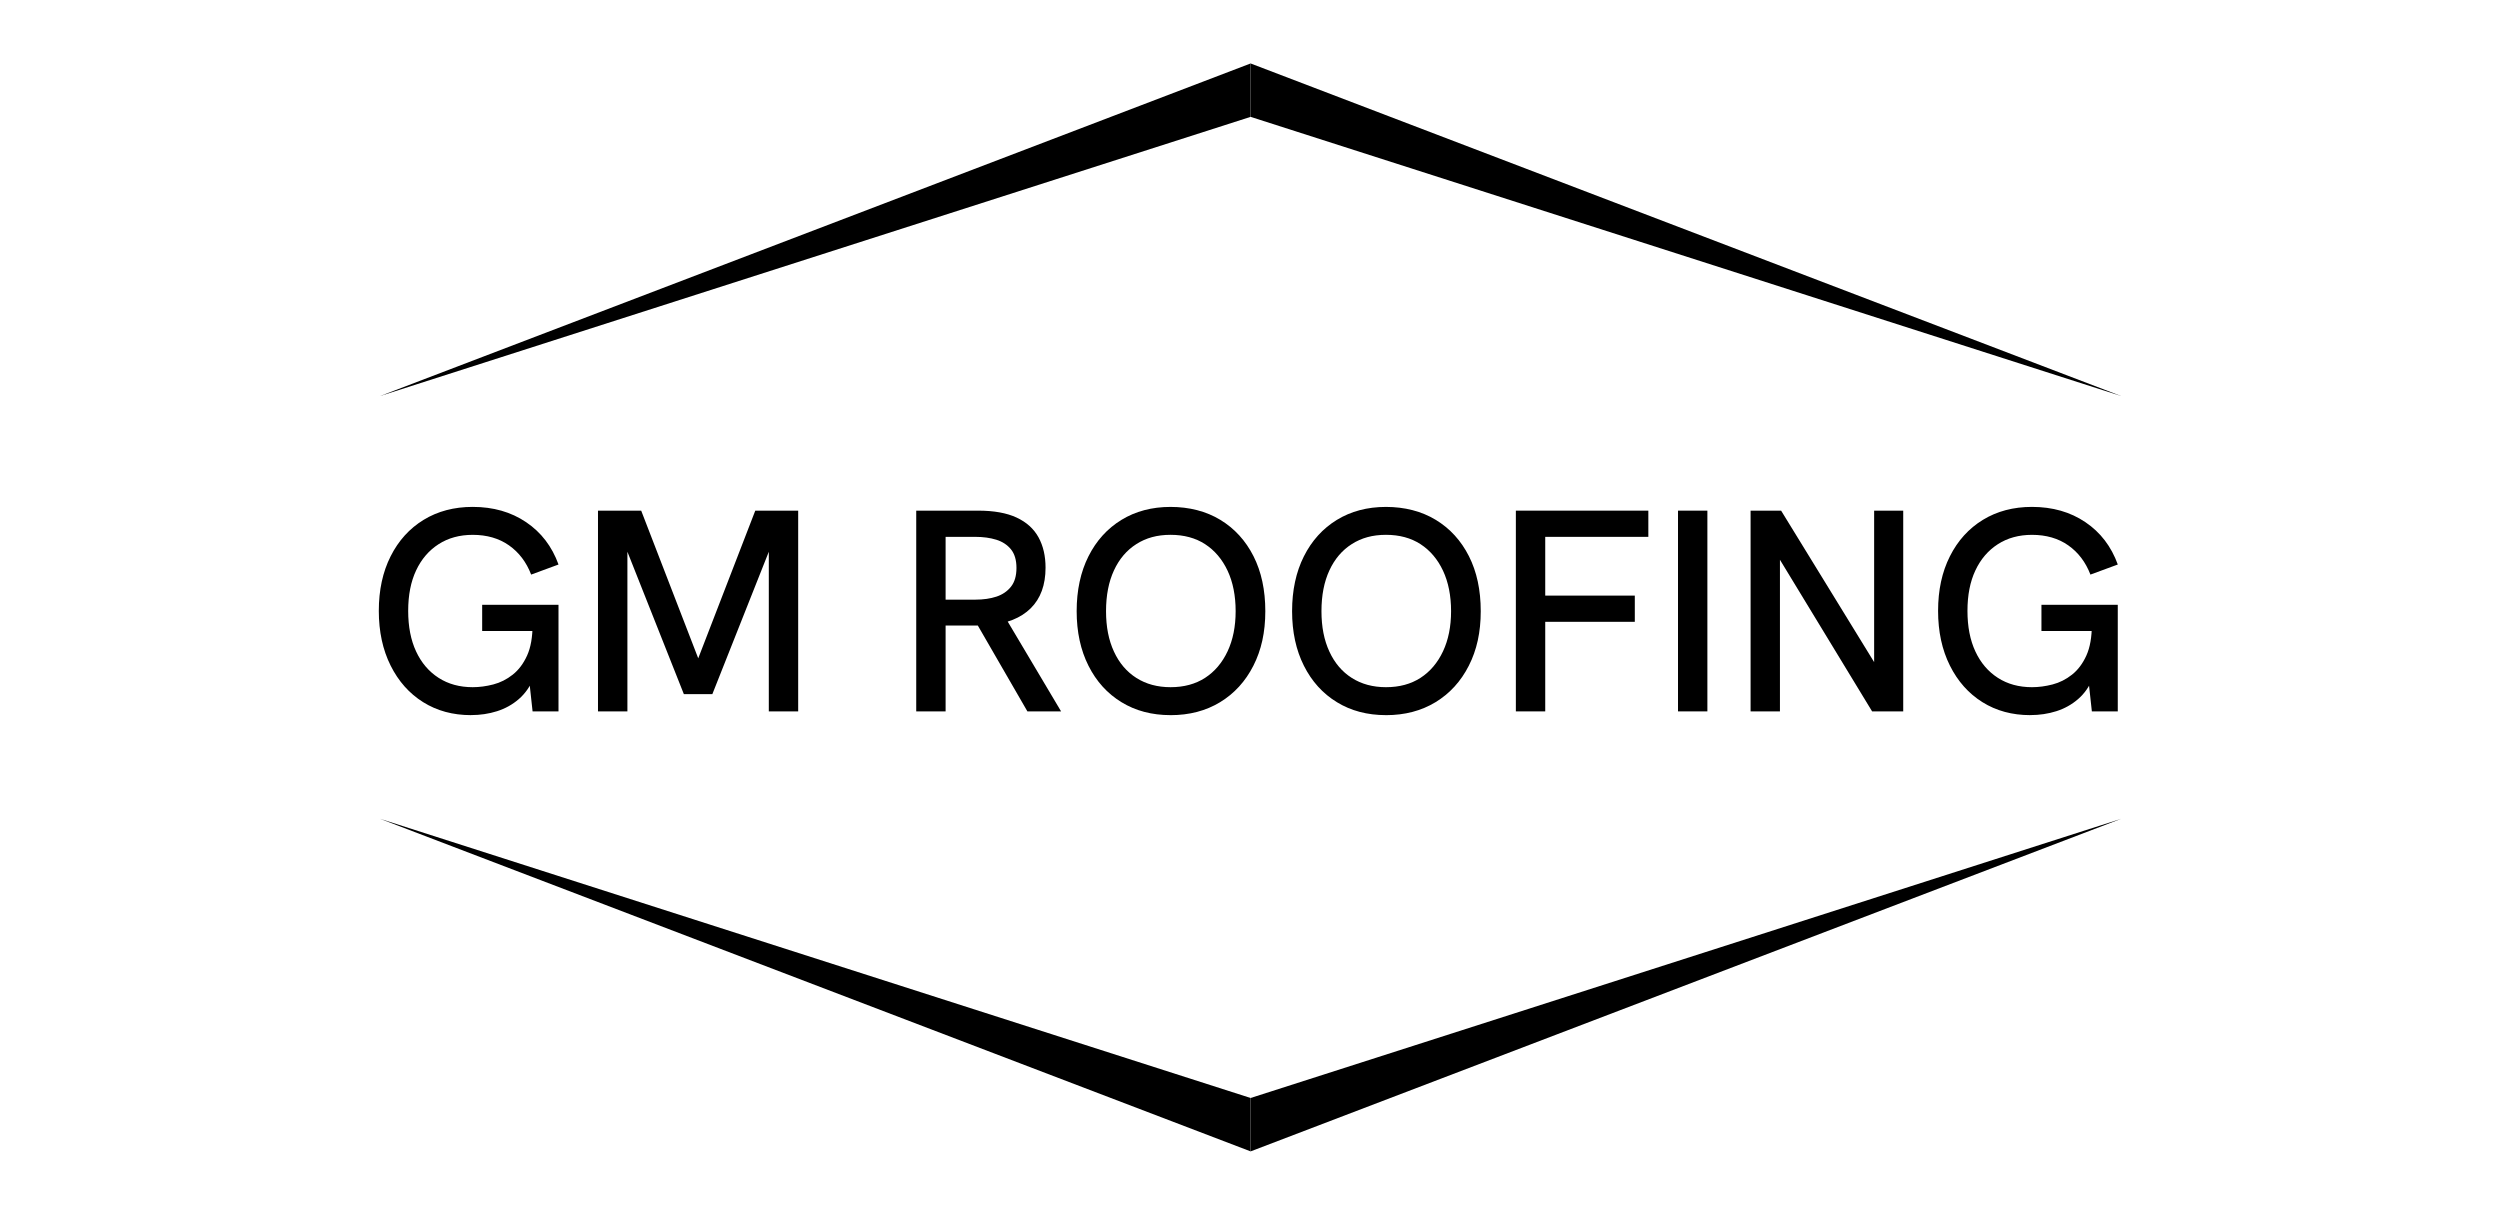
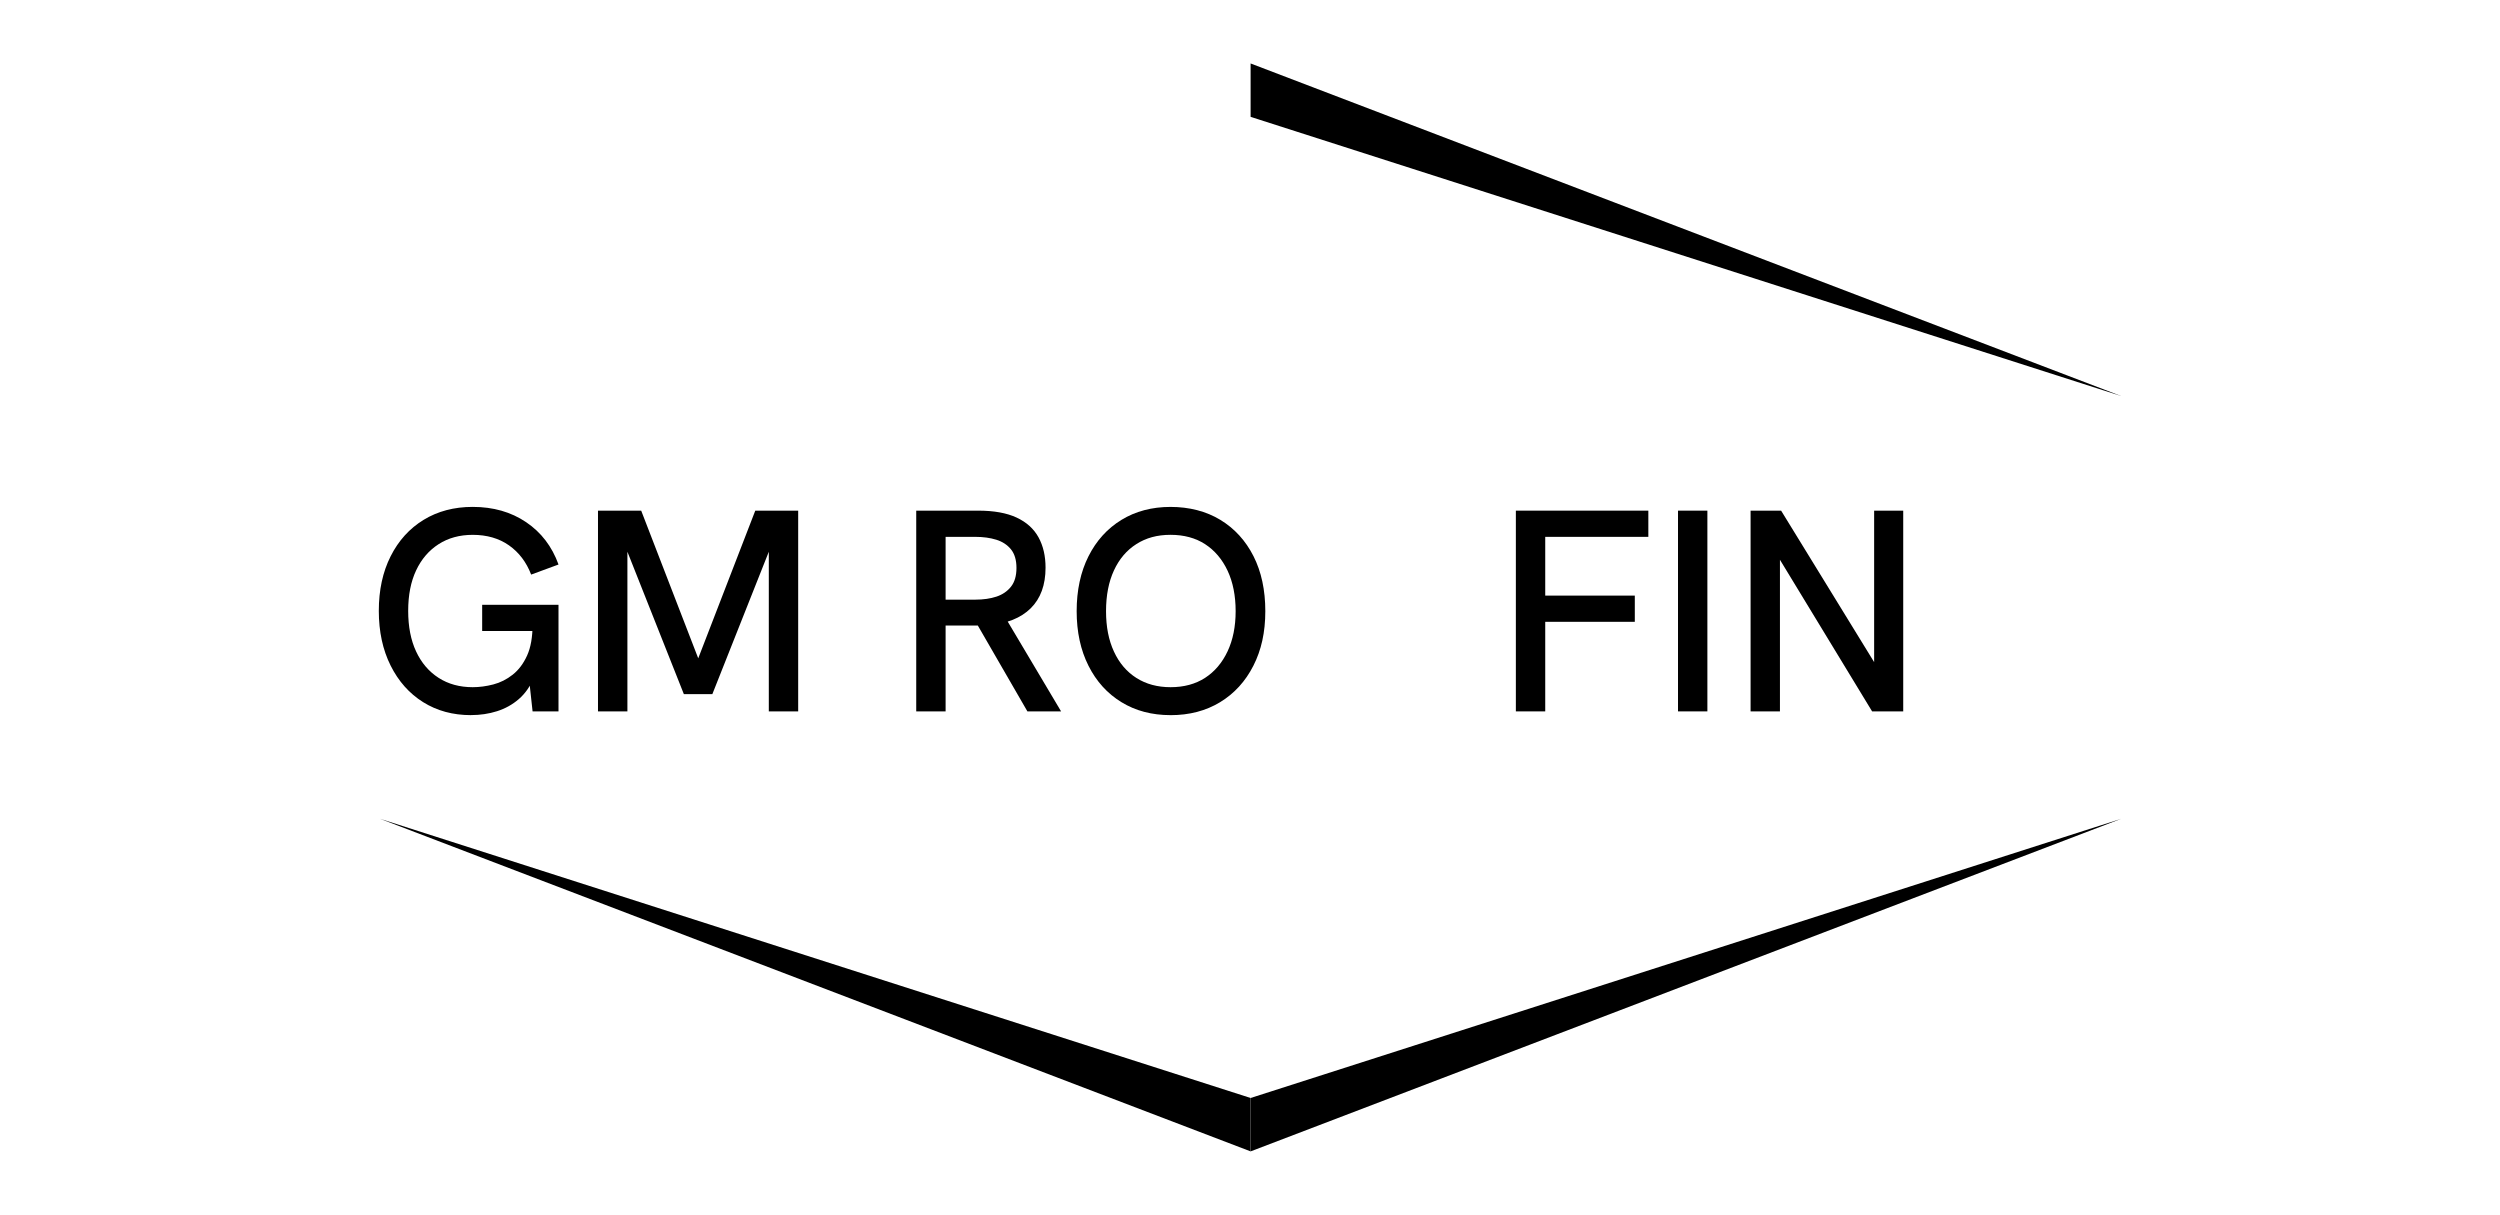
<svg xmlns="http://www.w3.org/2000/svg" id="Layer_1" viewBox="0 0 1280 622">
-   <polygon points="194.57 202.78 640.31 32.49 640.31 59.83 194.57 202.78" />
  <polygon points="1086.05 202.78 640.31 32.49 640.31 59.83 1086.05 202.78" />
  <polygon points="194.57 419.22 640.31 589.51 640.31 562.17 194.57 419.22" />
  <polygon points="1086.05 419.22 640.31 589.51 640.31 562.17 1086.05 419.22" />
  <path d="M241.14,366.15c-9.24,0-17.4-2.21-24.48-6.64-7.08-4.42-12.63-10.67-16.66-18.73-4.03-8.06-6.05-17.4-6.05-28.02s2.01-19.93,6.05-27.94c4.03-8.01,9.66-14.23,16.88-18.65,7.23-4.42,15.61-6.64,25.14-6.64,10.52,0,19.64,2.61,27.35,7.82,7.72,5.21,13.25,12.44,16.59,21.68l-14.01,5.16c-2.46-6.39-6.24-11.38-11.35-14.97-5.11-3.59-11.31-5.38-18.58-5.38-6.69,0-12.51,1.6-17.47,4.79-4.97,3.2-8.8,7.67-11.5,13.42-2.71,5.75-4.06,12.66-4.06,20.72s1.35,14.99,4.06,20.79c2.7,5.8,6.54,10.3,11.5,13.49,4.96,3.2,10.79,4.79,17.47,4.79,3.44,0,6.95-.47,10.54-1.4,3.59-.93,6.91-2.6,9.95-5.01,3.05-2.41,5.5-5.68,7.37-9.81,1.87-4.13,2.8-9.44,2.8-15.93v-6.93l3.39,10.32h-29.2v-13.42h39.08v54.56h-13.27l-2.06-18.88,2.51,1.92c-1.77,4.33-4.28,7.89-7.52,10.69s-6.96,4.87-11.13,6.19c-4.18,1.33-8.63,1.99-13.34,1.99Z" />
  <path d="M306.17,364.23v-102.78h22.12l30.53,79.04h-2.65l30.53-79.04h21.97v102.78h-15.04v-85.38l1.33.29-30.23,76.24h-14.6l-30.23-76.24,1.33-.29v85.38h-15.04Z" />
  <path d="M469.11,364.23v-102.78h31.7c8.06,0,14.62,1.18,19.69,3.54,5.06,2.36,8.8,5.73,11.21,10.1,2.41,4.38,3.61,9.56,3.61,15.56,0,8.85-2.53,15.78-7.59,20.79-5.06,5.01-12.36,7.91-21.9,8.7-1.67.1-3.59.15-5.75.15h-15.93v43.94h-15.04ZM484.15,307.02h15.19c4.13,0,7.74-.52,10.84-1.55,3.1-1.03,5.58-2.73,7.45-5.09,1.87-2.36,2.8-5.55,2.8-9.59s-.94-7.2-2.8-9.51c-1.87-2.31-4.37-3.96-7.52-4.94-3.15-.98-6.74-1.47-10.77-1.47h-15.19v32.15ZM526.03,364.23l-26.4-45.71,15.34-1.92,28.31,47.63h-17.25Z" />
  <path d="M599.32,366.15c-9.54,0-17.92-2.21-25.14-6.64-7.23-4.42-12.85-10.64-16.88-18.65-4.03-8.01-6.05-17.33-6.05-27.94s2.01-20.08,6.05-28.09c4.03-8.01,9.66-14.23,16.88-18.65,7.23-4.42,15.61-6.64,25.14-6.64s18.23,2.21,25.51,6.64c7.27,4.42,12.93,10.62,16.96,18.58,4.03,7.96,6.05,17.35,6.05,28.17s-2.04,19.93-6.12,27.94c-4.08,8.01-9.76,14.23-17.03,18.65-7.28,4.42-15.73,6.64-25.36,6.64ZM599.32,351.84c6.88,0,12.78-1.6,17.7-4.79,4.91-3.19,8.75-7.72,11.5-13.57,2.75-5.85,4.13-12.7,4.13-20.57s-1.38-14.87-4.13-20.72c-2.75-5.85-6.59-10.37-11.5-13.57-4.92-3.19-10.82-4.79-17.7-4.79s-12.51,1.57-17.47,4.72c-4.97,3.15-8.8,7.64-11.5,13.49-2.71,5.85-4.06,12.81-4.06,20.87s1.35,14.87,4.06,20.72c2.7,5.85,6.54,10.35,11.5,13.49,4.96,3.15,10.79,4.72,17.47,4.72Z" />
-   <path d="M709.62,366.15c-9.54,0-17.92-2.21-25.14-6.64-7.23-4.42-12.85-10.64-16.88-18.65-4.03-8.01-6.05-17.33-6.05-27.94s2.01-20.08,6.05-28.09c4.03-8.01,9.66-14.23,16.88-18.65,7.23-4.42,15.61-6.64,25.14-6.64s18.23,2.21,25.51,6.64c7.27,4.42,12.93,10.62,16.96,18.58,4.03,7.96,6.05,17.35,6.05,28.17s-2.04,19.93-6.12,27.94c-4.08,8.01-9.76,14.23-17.03,18.65-7.28,4.42-15.73,6.64-25.36,6.64ZM709.62,351.84c6.88,0,12.78-1.6,17.7-4.79,4.91-3.19,8.75-7.72,11.5-13.57,2.75-5.85,4.13-12.7,4.13-20.57s-1.38-14.87-4.13-20.72c-2.75-5.85-6.59-10.37-11.5-13.57-4.92-3.19-10.82-4.79-17.7-4.79s-12.51,1.57-17.47,4.72c-4.97,3.15-8.8,7.64-11.5,13.49-2.71,5.85-4.06,12.81-4.06,20.87s1.35,14.87,4.06,20.72c2.7,5.85,6.54,10.35,11.5,13.49,4.96,3.15,10.79,4.72,17.47,4.72Z" />
  <path d="M776.12,364.23v-102.78h67.83v13.42h-52.79v30.08h45.86v13.42h-45.86v45.86h-15.04Z" />
-   <path d="M859.14,364.23v-102.78h15.04v102.78h-15.04Z" />
+   <path d="M859.14,364.23v-102.78h15.04v102.78Z" />
  <path d="M896.3,364.23v-102.78h15.63l51.17,83.32h-3.54v-83.32h14.89v102.78h-15.93l-50.73-83.46h3.54v83.46h-15.04Z" />
-   <path d="M1039.49,366.15c-9.24,0-17.4-2.21-24.48-6.64-7.08-4.42-12.63-10.67-16.66-18.73-4.03-8.06-6.05-17.4-6.05-28.02s2.01-19.93,6.05-27.94c4.03-8.01,9.66-14.23,16.88-18.65,7.23-4.42,15.61-6.64,25.14-6.64,10.52,0,19.64,2.61,27.35,7.82,7.72,5.21,13.25,12.44,16.59,21.68l-14.01,5.16c-2.46-6.39-6.24-11.38-11.35-14.97-5.11-3.59-11.31-5.38-18.58-5.38-6.69,0-12.51,1.6-17.47,4.79-4.97,3.2-8.8,7.67-11.5,13.42-2.71,5.75-4.06,12.66-4.06,20.72s1.35,14.99,4.06,20.79c2.7,5.8,6.54,10.3,11.5,13.49,4.96,3.2,10.79,4.79,17.47,4.79,3.44,0,6.95-.47,10.54-1.4,3.59-.93,6.91-2.6,9.95-5.01,3.05-2.41,5.5-5.68,7.37-9.81,1.87-4.13,2.8-9.44,2.8-15.93v-6.93l3.39,10.32h-29.2v-13.42h39.08v54.56h-13.27l-2.06-18.88,2.51,1.92c-1.77,4.33-4.28,7.89-7.52,10.69-3.24,2.8-6.96,4.87-11.13,6.19-4.18,1.33-8.63,1.99-13.34,1.99Z" />
</svg>